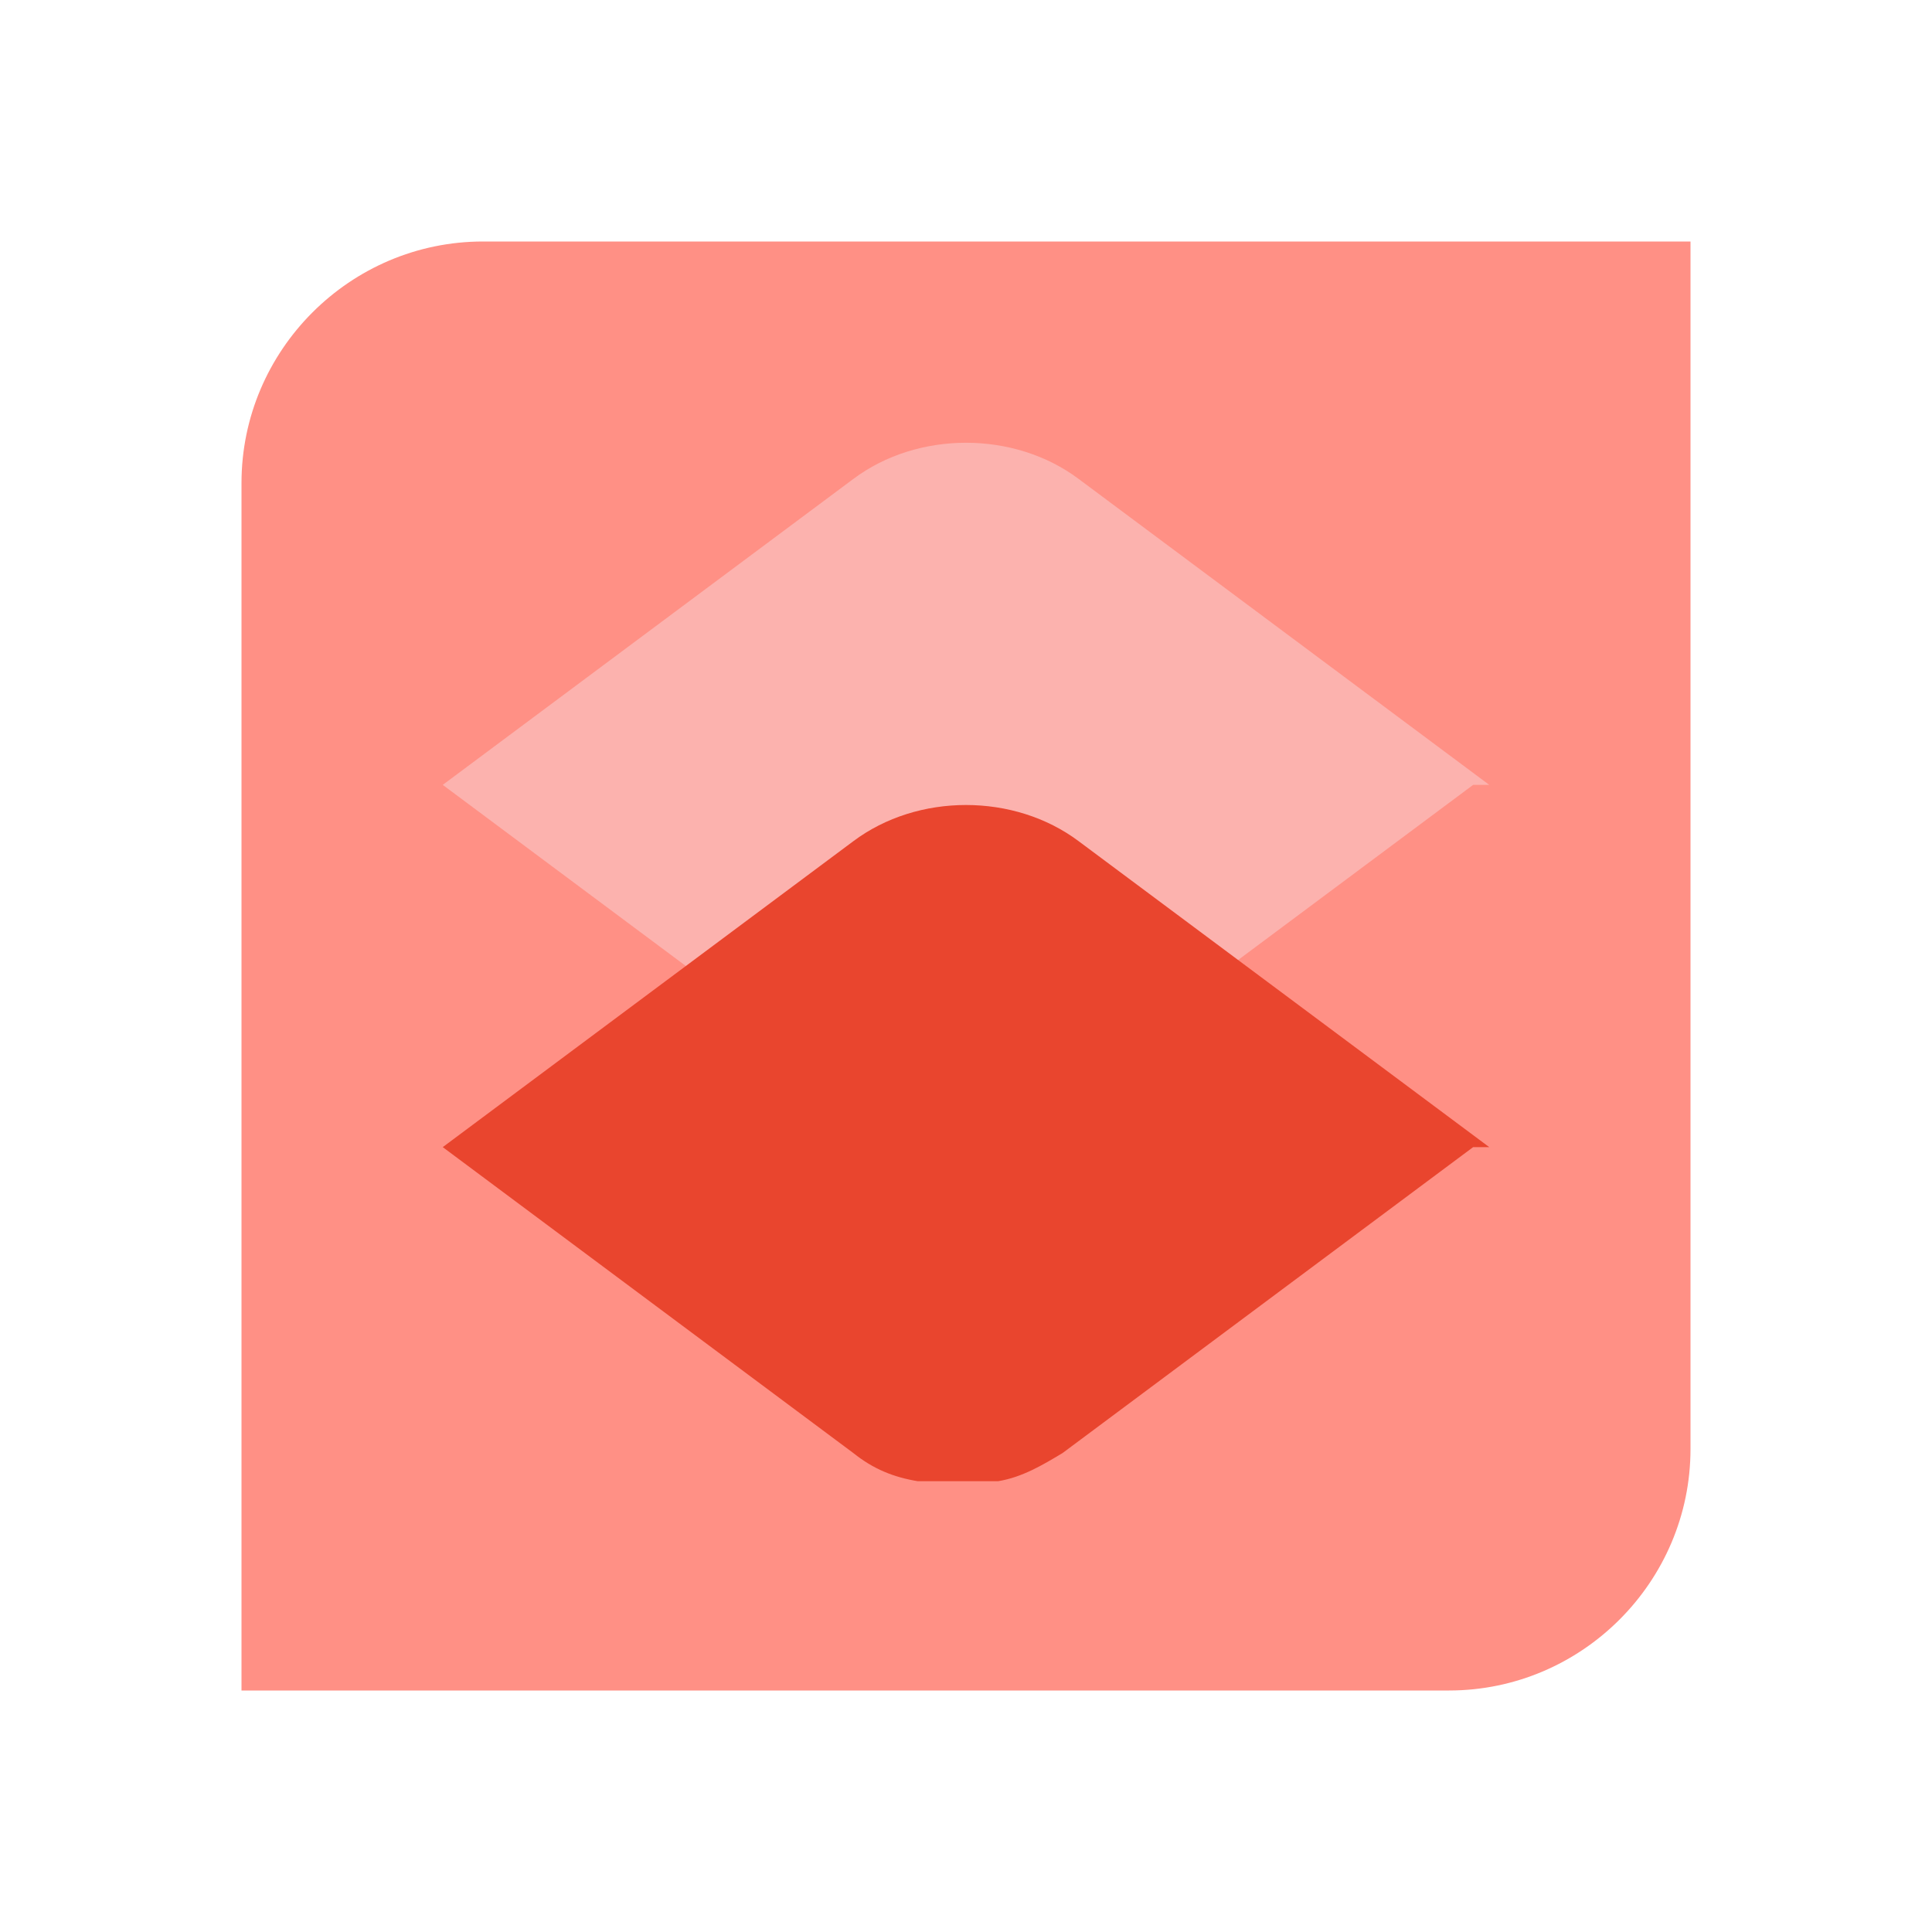
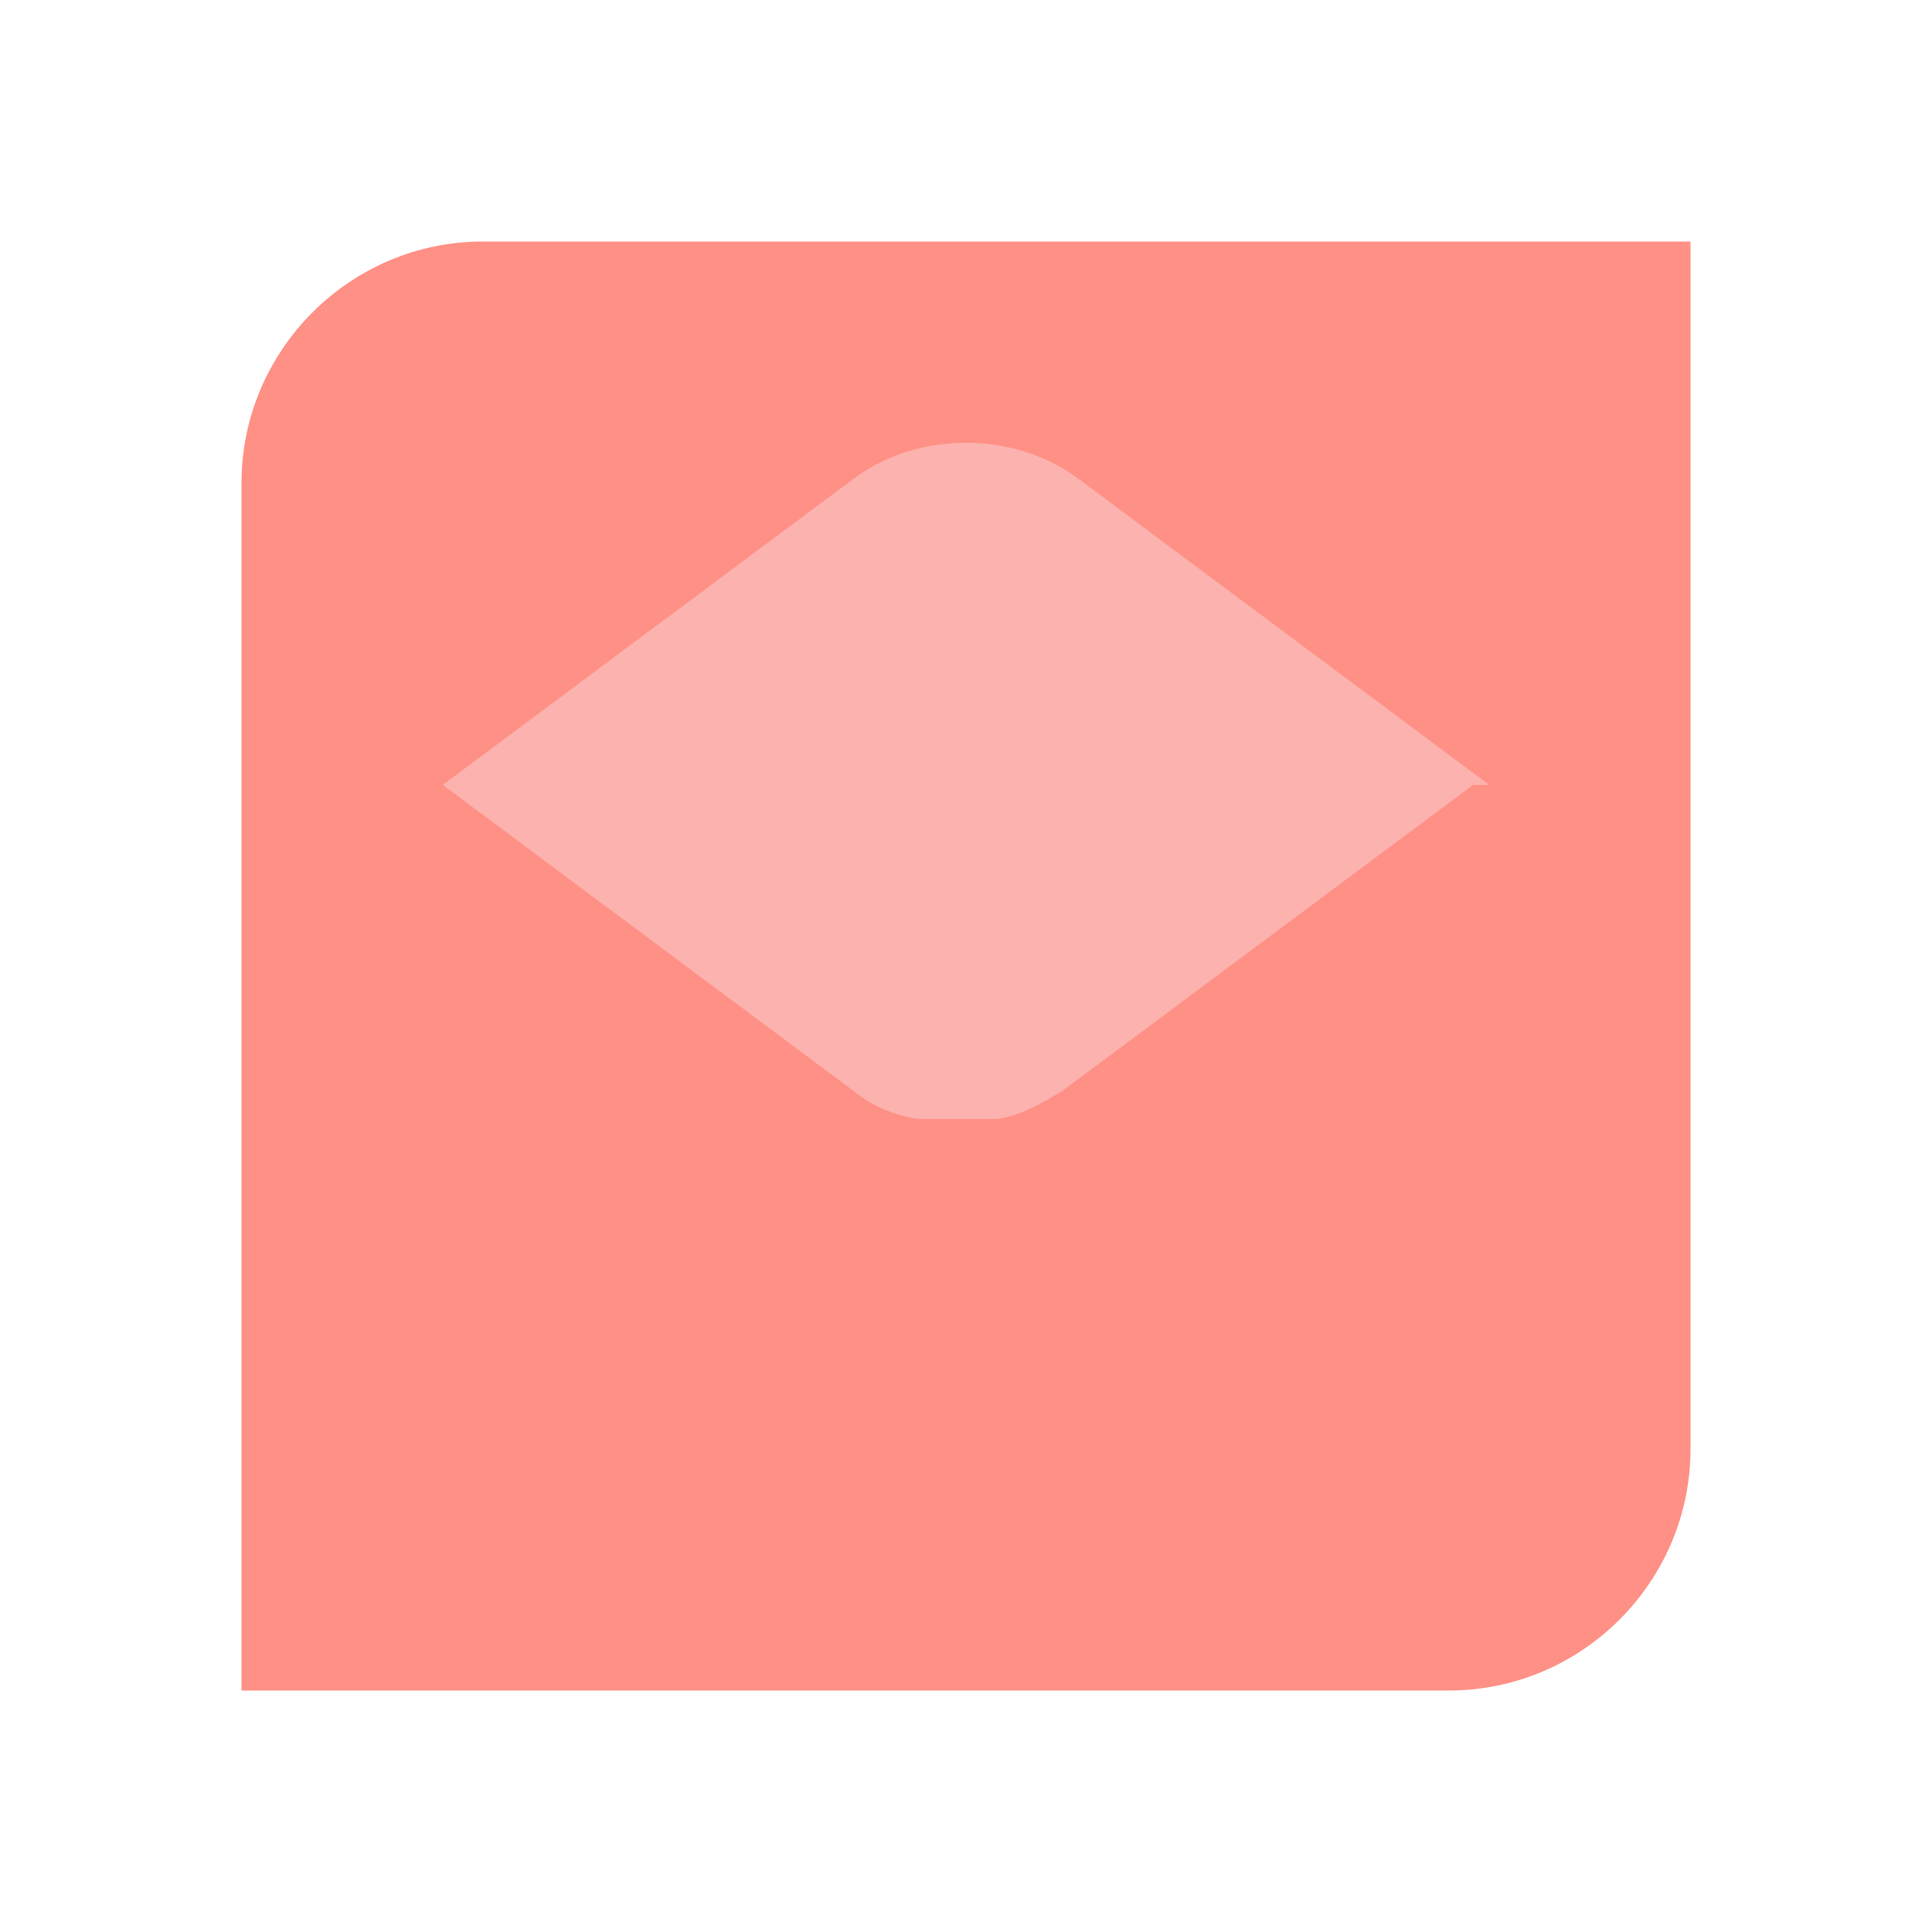
<svg xmlns="http://www.w3.org/2000/svg" version="1.1" viewBox="0 0 48 48">
  <defs>
    <style>
      .cls-1 {
        fill: #fcb2ae;
      }

      .cls-1, .cls-2 {
        mix-blend-mode: multiply;
      }

      .cls-1, .cls-2, .cls-3 {
        stroke-width: 0px;
      }

      .cls-4 {
        isolation: isolate;
      }

      .cls-2 {
        fill: #e9452e;
      }

      .cls-3 {
        fill: #ff9085;
      }
    </style>
  </defs>
  <g class="cls-4">
    <g id="Layer_1" data-name="Layer 1">
      <path class="cls-3" d="M36,42H6V12c0-3.3,2.7-6,6-6h30v30c0,3.3-2.7,6-6,6Z" />
      <path class="cls-1" d="M37,19.5l-10.2-7.6c-.8-.6-1.8-.9-2.8-.9-1,0-2,.3-2.8.9l-10.2,7.6,10.2,7.6c.5.4,1,.6,1.6.7,0,0,0,0,0,0,0,0,0,0,0,0,.2,0,.4,0,.6,0,.1,0,.3,0,.4,0,.1,0,.3,0,.4,0,.2,0,.4,0,.6,0,0,0,0,0,0,0,0,0,0,0,0,0,.6-.1,1.1-.4,1.6-.7l10.2-7.6Z" />
-       <path class="cls-2" d="M37,28.5l-10.2-7.6c-.8-.6-1.8-.9-2.8-.9-1,0-2,.3-2.8.9l-10.2,7.6,10.2,7.6c.5.4,1,.6,1.6.7,0,0,0,0,0,0,0,0,0,0,0,0,.2,0,.4,0,.6,0,.1,0,.3,0,.4,0,.1,0,.3,0,.4,0,.2,0,.4,0,.6,0,0,0,0,0,0,0,0,0,0,0,0,0,.6-.1,1.1-.4,1.6-.7l10.2-7.6Z" />
    </g>
  </g>
</svg>